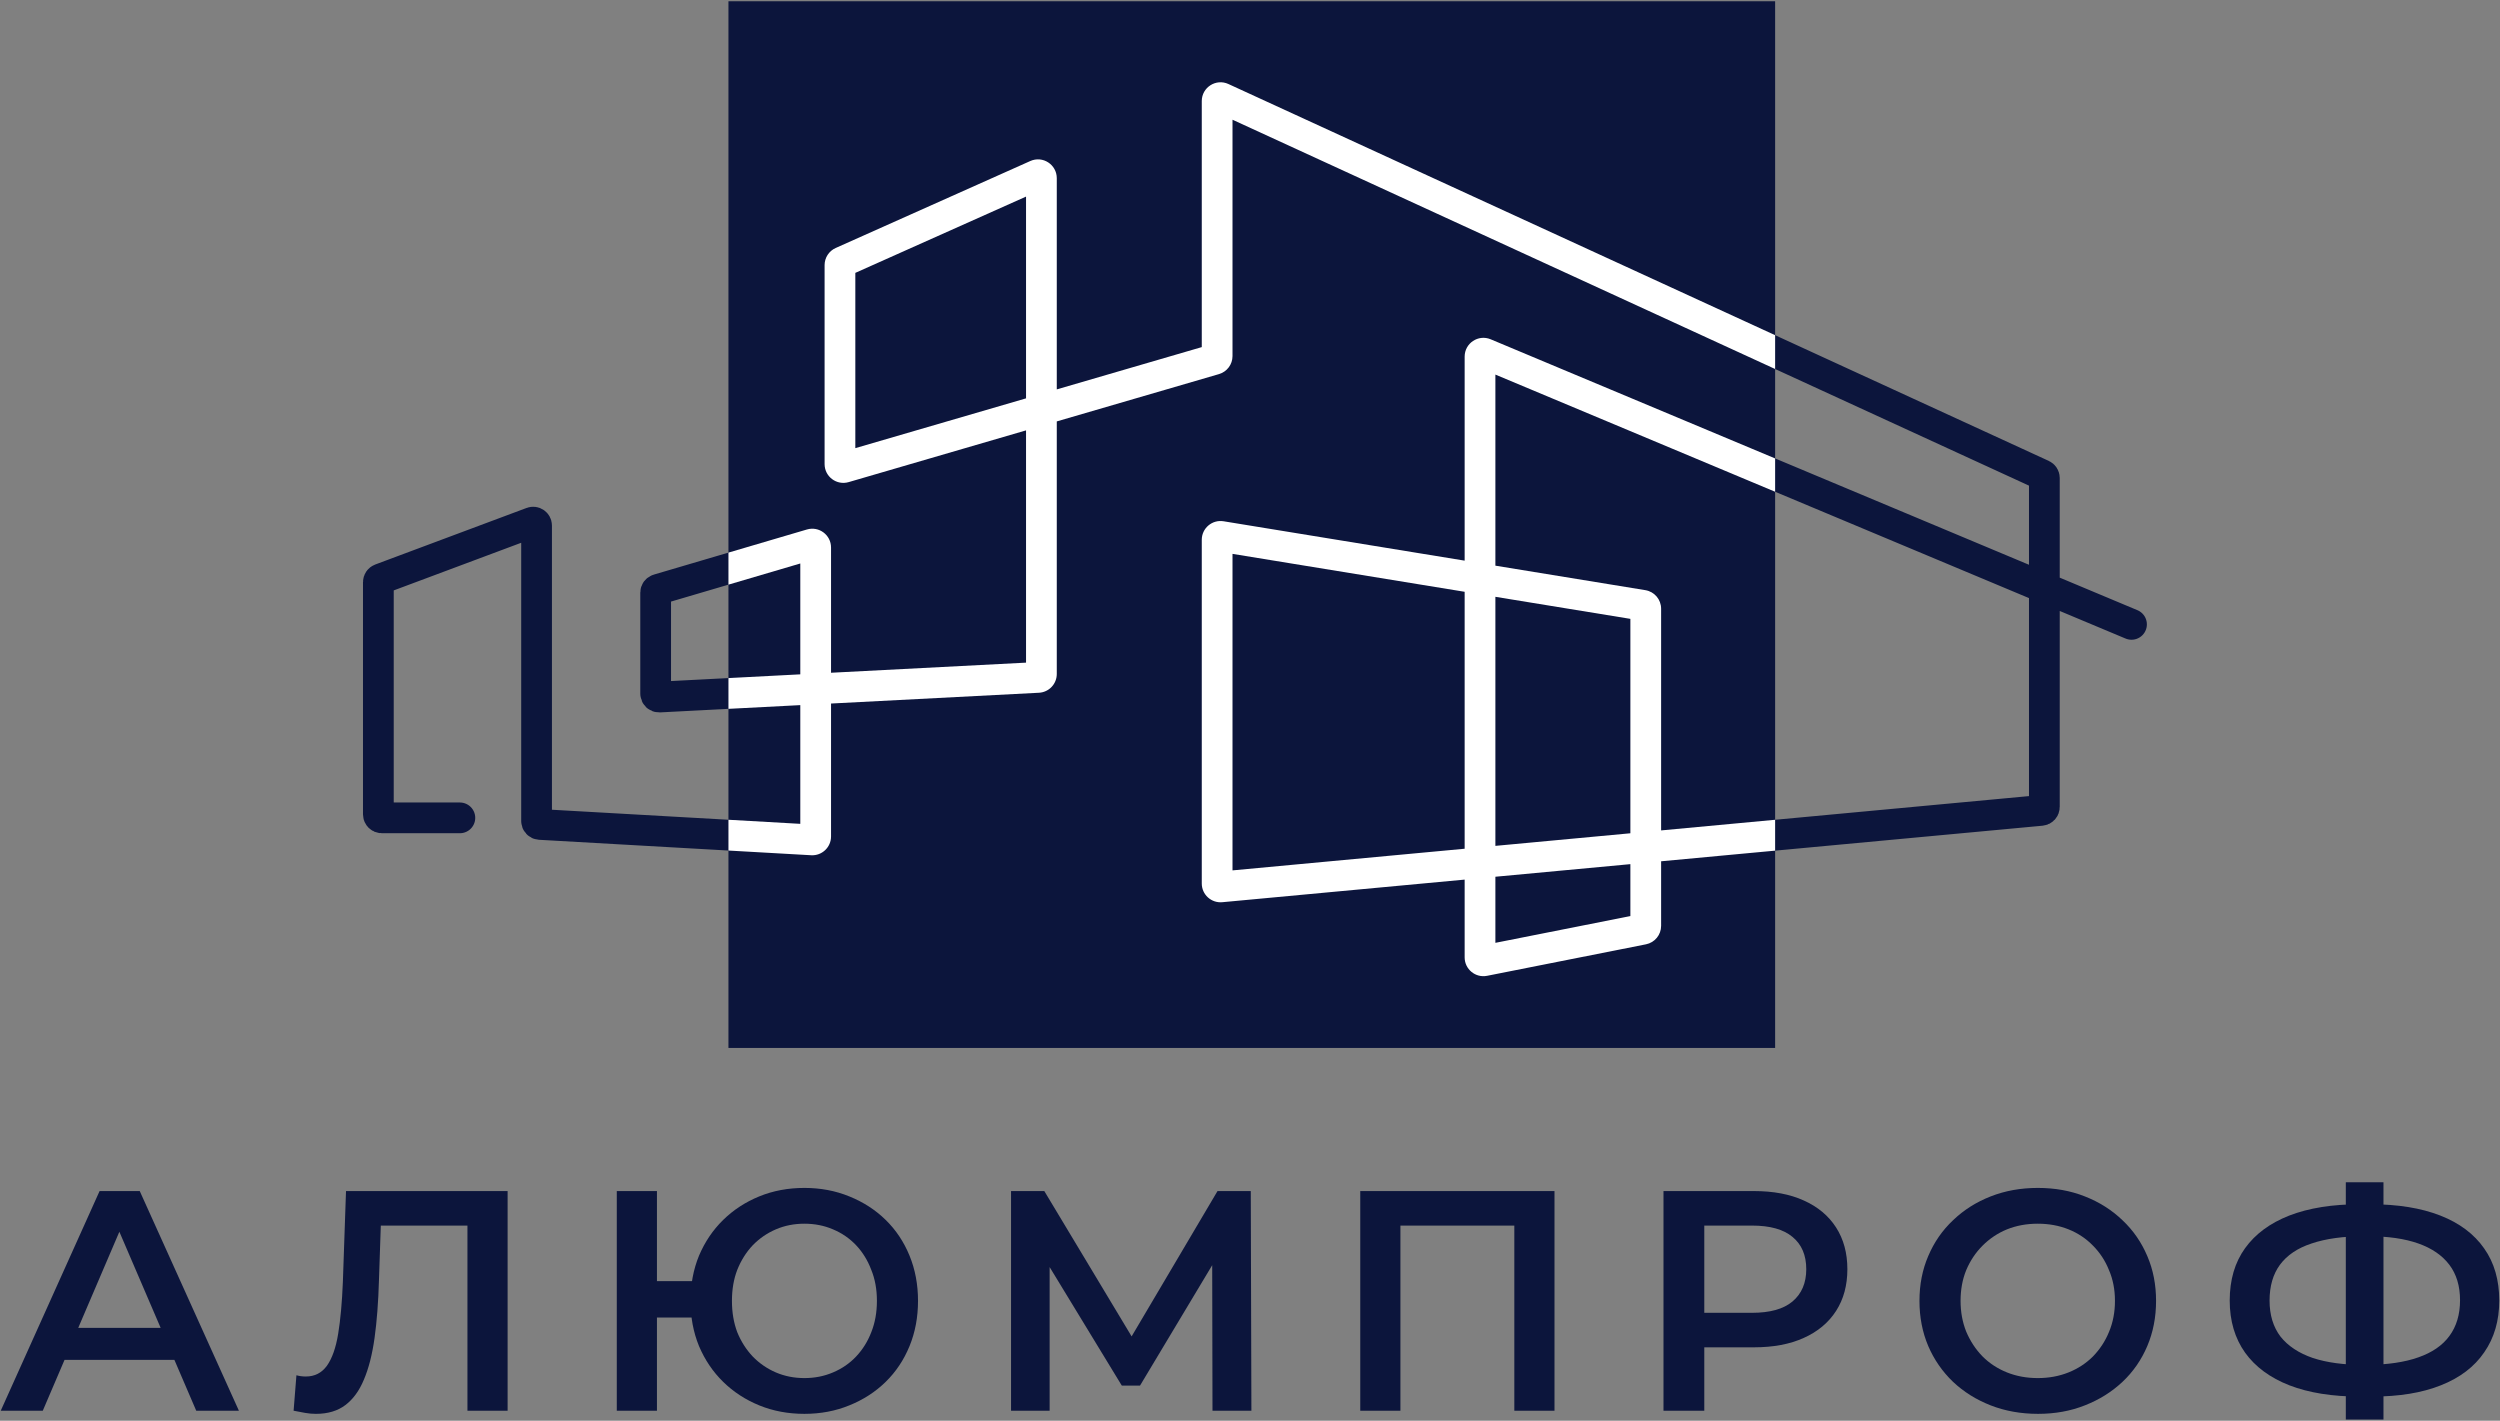
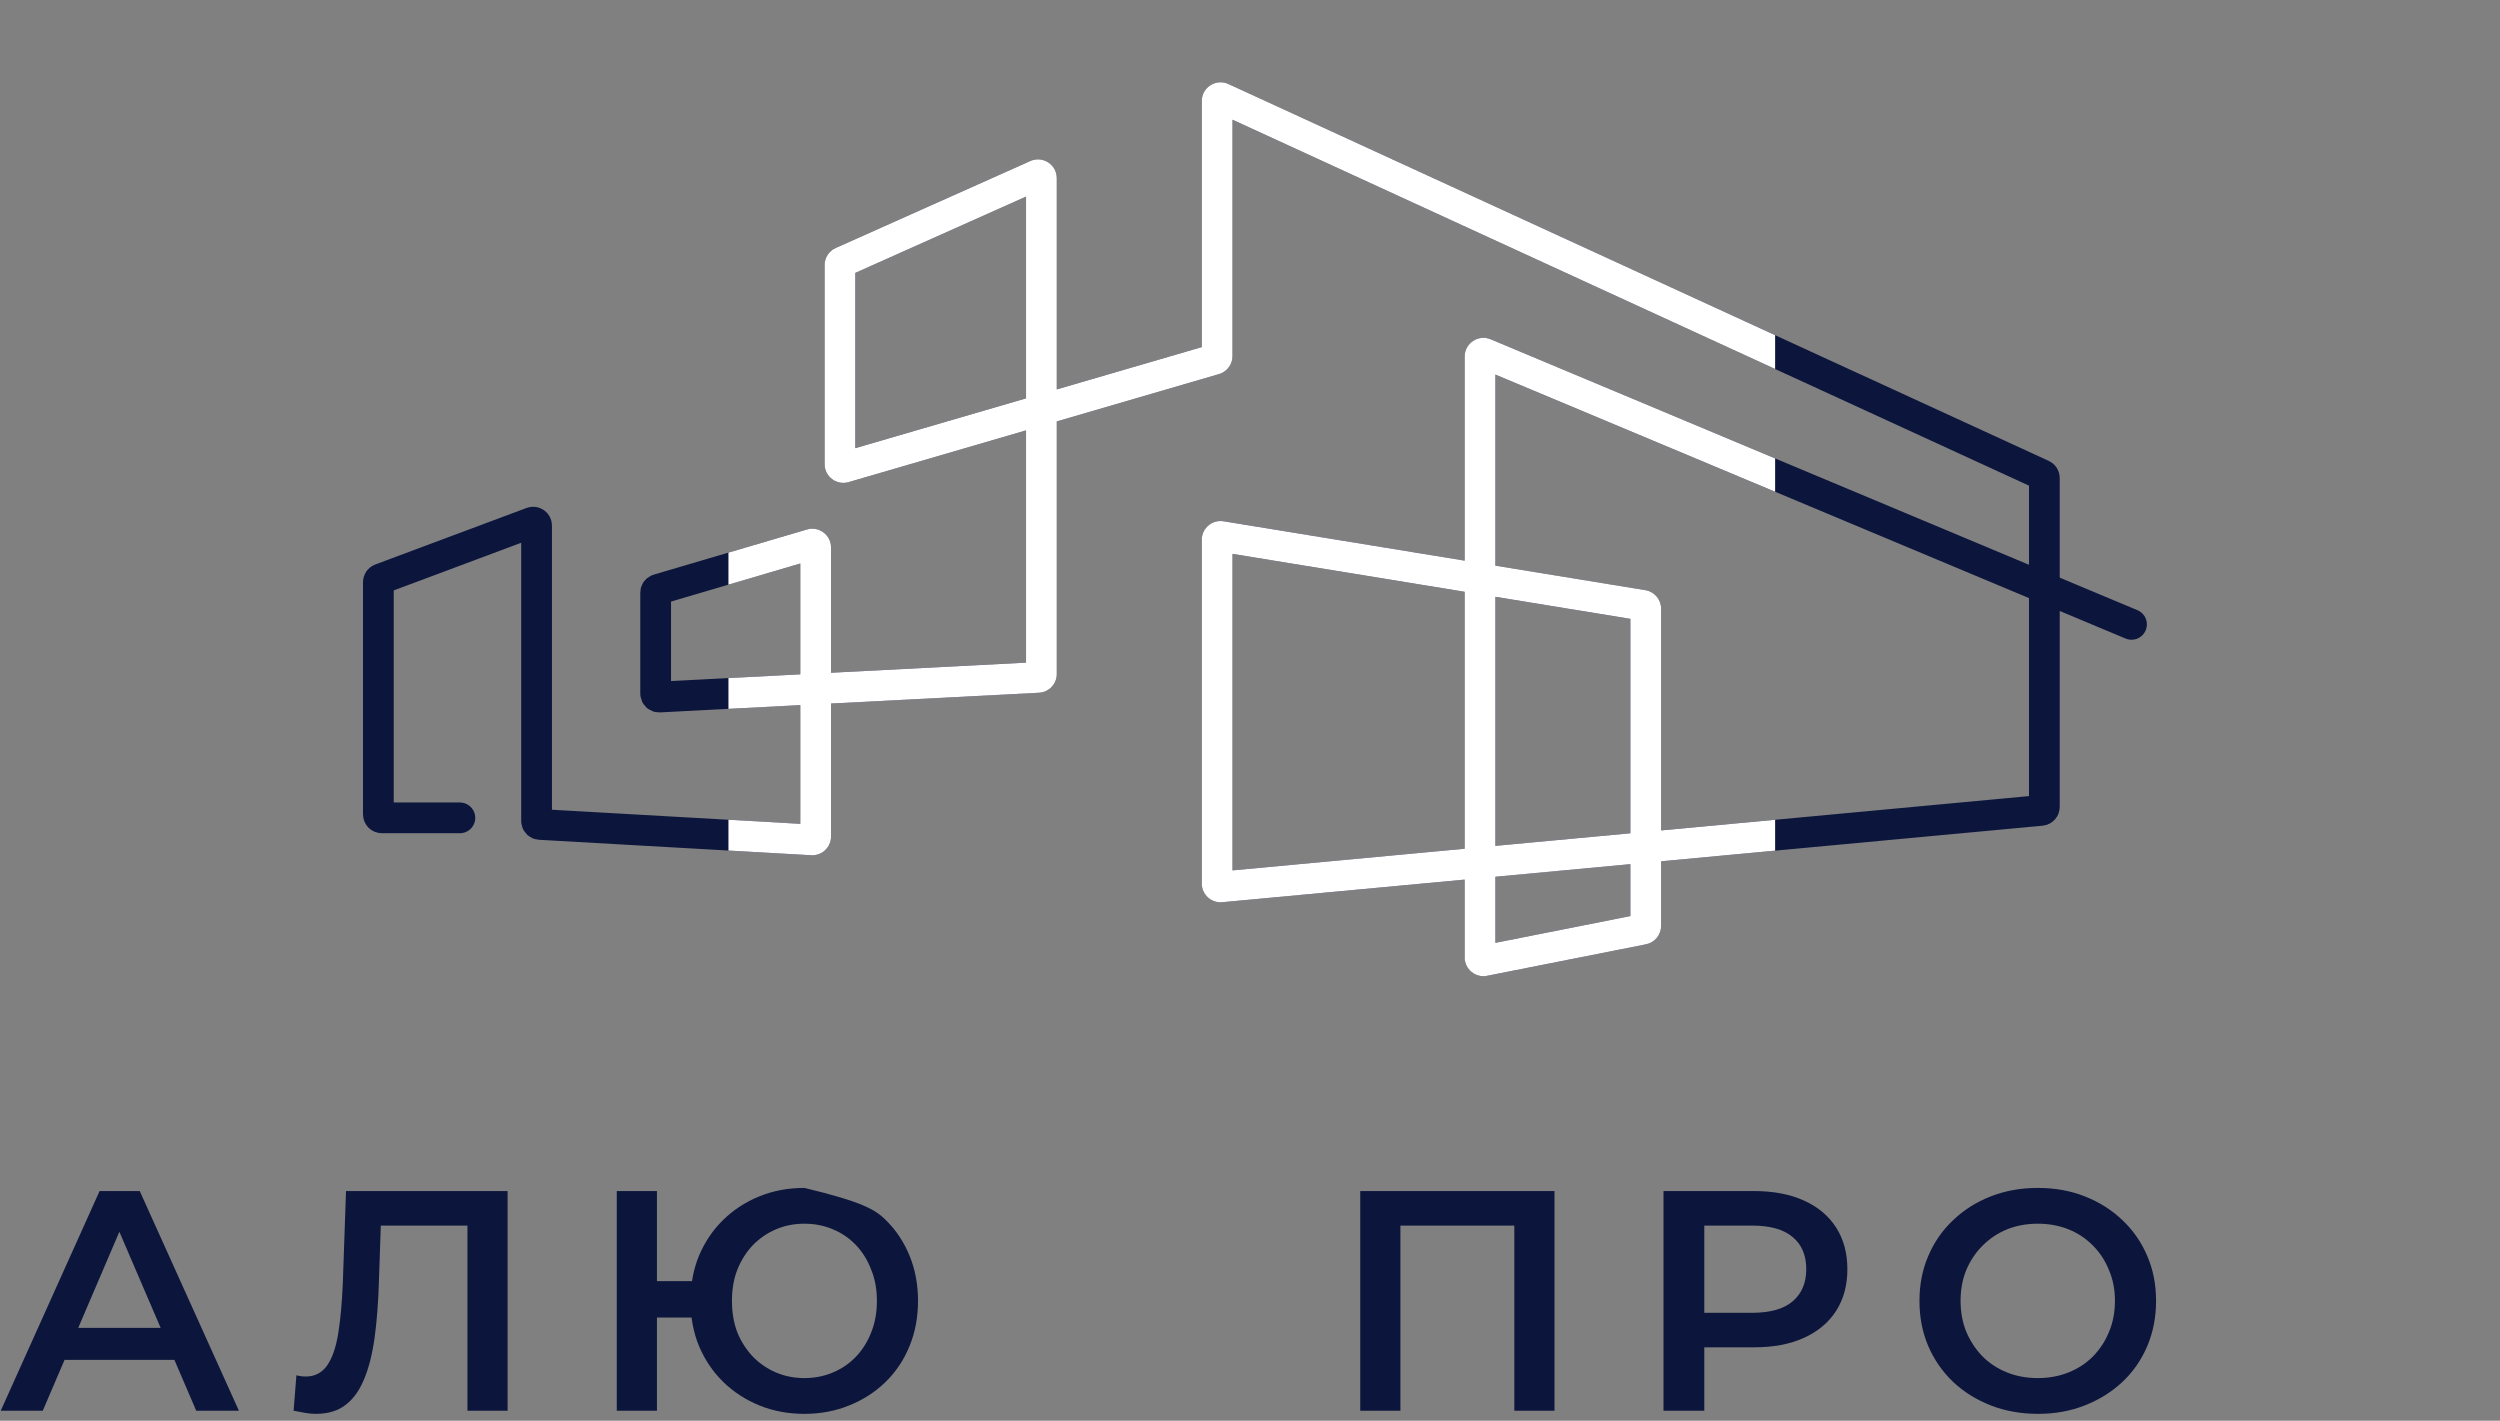
<svg xmlns="http://www.w3.org/2000/svg" width="732" height="416" viewBox="0 0 732 416" fill="none">
  <rect x="0" y="0" width="732" height="416" fill="#808080" stroke="none" />
-   <rect x="213.29" y="0.37" width="306.468" height="306.468" fill="#0C153C" />
  <path d="M134.649 239.469H111.785C111.233 239.469 110.785 239.022 110.785 238.469V170.445C110.785 170.028 111.044 169.654 111.435 169.508L155.758 152.943C156.412 152.699 157.108 153.182 157.108 153.88V240.396C157.108 240.926 157.522 241.364 158.052 241.395L237.771 245.923C238.345 245.956 238.828 245.499 238.828 244.925V160.308C238.828 159.641 238.186 159.161 237.545 159.349L192.693 172.565C192.268 172.69 191.976 173.081 191.976 173.524V203.097C191.976 203.67 192.455 204.126 193.027 204.096L303.975 198.343C304.507 198.316 304.923 197.877 304.923 197.344V52.167C304.923 51.443 304.177 50.959 303.515 51.254L246.532 76.715C246.171 76.876 245.939 77.234 245.939 77.628V135.885C245.939 136.552 246.579 137.032 247.219 136.845L355.657 105.217C356.084 105.093 356.377 104.702 356.377 104.257V29.596C356.377 28.866 357.132 28.383 357.795 28.687L598.005 139.042C598.36 139.206 598.588 139.56 598.588 139.951V236.287C598.588 236.803 598.195 237.235 597.68 237.283L357.47 259.686C356.884 259.741 356.377 259.279 356.377 258.69V158.056C356.377 157.44 356.93 156.97 357.539 157.069L481.036 177.241C481.52 177.32 481.875 177.738 481.875 178.228V271.098C481.875 271.575 481.538 271.986 481.069 272.079L434.544 281.304C433.925 281.426 433.349 280.953 433.349 280.323V104.419C433.349 103.704 434.077 103.22 434.735 103.496L624.105 182.816" stroke="#0C153C" stroke-width="9" stroke-linecap="round" />
  <path fill-rule="evenodd" clip-rule="evenodd" d="M213.29 240.025L234.328 241.22V206.46L213.29 207.551V198.539L234.328 197.448V164.988L213.29 171.187V161.805L236.274 155.033C239.797 153.994 243.328 156.635 243.328 160.308V196.981L300.424 194.021V126.015L248.48 141.165C244.96 142.192 241.44 139.552 241.44 135.885V77.628C241.44 75.458 242.715 73.492 244.696 72.606L301.68 47.145C305.318 45.52 309.424 48.182 309.424 52.167V114.015L351.878 101.632V29.595C351.878 25.586 356.03 22.924 359.674 24.598L519.758 98.142V108.046L360.878 35.055V104.257C360.878 106.702 359.264 108.853 356.918 109.537L309.424 123.39V197.344C309.424 200.271 307.131 202.685 304.208 202.837L243.328 205.994V244.924C243.328 248.085 240.671 250.595 237.516 250.415L213.29 249.039V240.025ZM519.758 249.07V240.03L486.375 243.144V178.227C486.375 175.532 484.422 173.234 481.762 172.799L437.849 165.627V109.679L519.758 143.987V134.23L436.474 99.346C432.85 97.828 428.849 100.49 428.849 104.419V164.157L358.264 152.628C354.917 152.081 351.878 154.665 351.878 158.056V258.69C351.878 261.929 354.663 264.467 357.888 264.166L428.849 257.548V280.323C428.849 283.79 432.018 286.392 435.419 285.718L481.945 276.493C484.52 275.982 486.375 273.723 486.375 271.098V252.183L519.758 249.07ZM477.375 181.202V243.983L437.849 247.67V174.746L477.375 181.202ZM437.849 276.061V256.709L477.375 253.022V268.224L437.849 276.061ZM428.849 173.276V248.509L360.878 254.848V162.174L428.849 173.276ZM300.424 57.564V116.64L250.44 131.218V79.898L300.424 57.564Z" fill="white" />
  <path d="M0.217 413.057L29.158 348.743H40.918L69.951 413.057H57.456L32.557 355.083H37.335L12.528 413.057H0.217ZM13.539 398.173L16.755 388.801H51.484L54.7 398.173H13.539Z" fill="#0C153C" />
  <path d="M92.491 413.976C91.45 413.976 90.408 413.884 89.367 413.7C88.326 413.516 87.192 413.302 85.968 413.057L86.794 402.675C87.652 402.92 88.571 403.042 89.551 403.042C92.123 403.042 94.175 402.001 95.706 399.919C97.238 397.775 98.34 394.651 99.014 390.547C99.688 386.443 100.147 381.39 100.392 375.387L101.311 348.743H148.628V413.057H136.867V355.909L139.624 358.849H109.029L111.601 355.818L110.958 374.928C110.774 381.298 110.346 386.903 109.672 391.742C108.998 396.58 107.957 400.654 106.548 403.961C105.2 407.208 103.394 409.688 101.127 411.403C98.861 413.118 95.982 413.976 92.491 413.976Z" fill="#0C153C" />
-   <path d="M180.594 413.057V348.743H192.354V375.112H208.984V385.77H192.354V413.057H180.594ZM235.536 413.976C230.759 413.976 226.349 413.149 222.306 411.495C218.264 409.841 214.742 407.544 211.74 404.604C208.739 401.664 206.381 398.173 204.666 394.13C203.012 390.088 202.185 385.678 202.185 380.9C202.185 376.122 203.012 371.712 204.666 367.67C206.381 363.627 208.739 360.136 211.74 357.196C214.742 354.256 218.264 351.959 222.306 350.305C226.349 348.651 230.759 347.824 235.536 347.824C240.253 347.824 244.632 348.651 248.675 350.305C252.779 351.959 256.331 354.256 259.333 357.196C262.334 360.136 264.662 363.627 266.315 367.67C267.969 371.712 268.796 376.122 268.796 380.9C268.796 385.678 267.969 390.088 266.315 394.13C264.662 398.173 262.334 401.664 259.333 404.604C256.331 407.544 252.779 409.841 248.675 411.495C244.632 413.149 240.253 413.976 235.536 413.976ZM235.536 403.502C238.538 403.502 241.325 402.951 243.897 401.848C246.531 400.746 248.797 399.184 250.696 397.162C252.595 395.141 254.065 392.783 255.106 390.088C256.209 387.331 256.76 384.269 256.76 380.9C256.76 377.531 256.209 374.499 255.106 371.804C254.065 369.048 252.595 366.659 250.696 364.638C248.797 362.616 246.531 361.055 243.897 359.952C241.325 358.849 238.538 358.298 235.536 358.298C232.535 358.298 229.748 358.849 227.176 359.952C224.603 361.055 222.337 362.616 220.377 364.638C218.478 366.659 216.977 369.048 215.875 371.804C214.833 374.499 214.313 377.531 214.313 380.9C214.313 384.269 214.833 387.331 215.875 390.088C216.977 392.783 218.478 395.141 220.377 397.162C222.337 399.184 224.603 400.746 227.176 401.848C229.748 402.951 232.535 403.502 235.536 403.502Z" fill="#0C153C" />
-   <path d="M296.033 413.057V348.743H305.772L333.978 395.692H328.741L356.488 348.743H366.227L366.411 413.057H355.018L354.926 366.475H357.315L333.794 405.707H328.465L304.577 366.475H307.333V413.057H296.033Z" fill="#0C153C" />
+   <path d="M180.594 413.057V348.743H192.354V375.112H208.984V385.77H192.354V413.057H180.594ZM235.536 413.976C230.759 413.976 226.349 413.149 222.306 411.495C218.264 409.841 214.742 407.544 211.74 404.604C208.739 401.664 206.381 398.173 204.666 394.13C203.012 390.088 202.185 385.678 202.185 380.9C202.185 376.122 203.012 371.712 204.666 367.67C206.381 363.627 208.739 360.136 211.74 357.196C214.742 354.256 218.264 351.959 222.306 350.305C226.349 348.651 230.759 347.824 235.536 347.824C252.779 351.959 256.331 354.256 259.333 357.196C262.334 360.136 264.662 363.627 266.315 367.67C267.969 371.712 268.796 376.122 268.796 380.9C268.796 385.678 267.969 390.088 266.315 394.13C264.662 398.173 262.334 401.664 259.333 404.604C256.331 407.544 252.779 409.841 248.675 411.495C244.632 413.149 240.253 413.976 235.536 413.976ZM235.536 403.502C238.538 403.502 241.325 402.951 243.897 401.848C246.531 400.746 248.797 399.184 250.696 397.162C252.595 395.141 254.065 392.783 255.106 390.088C256.209 387.331 256.76 384.269 256.76 380.9C256.76 377.531 256.209 374.499 255.106 371.804C254.065 369.048 252.595 366.659 250.696 364.638C248.797 362.616 246.531 361.055 243.897 359.952C241.325 358.849 238.538 358.298 235.536 358.298C232.535 358.298 229.748 358.849 227.176 359.952C224.603 361.055 222.337 362.616 220.377 364.638C218.478 366.659 216.977 369.048 215.875 371.804C214.833 374.499 214.313 377.531 214.313 380.9C214.313 384.269 214.833 387.331 215.875 390.088C216.977 392.783 218.478 395.141 220.377 397.162C222.337 399.184 224.603 400.746 227.176 401.848C229.748 402.951 232.535 403.502 235.536 403.502Z" fill="#0C153C" />
  <path d="M398.282 413.057V348.743H455.154V413.057H443.394V355.909L446.15 358.849H407.286L410.042 355.909V413.057H398.282Z" fill="#0C153C" />
  <path d="M487.071 413.057V348.743H513.531C519.228 348.743 524.097 349.662 528.14 351.499C532.243 353.337 535.398 355.971 537.603 359.401C539.808 362.831 540.911 366.904 540.911 371.62C540.911 376.337 539.808 380.41 537.603 383.84C535.398 387.27 532.243 389.904 528.14 391.742C524.097 393.579 519.228 394.498 513.531 394.498H493.686L499.015 388.893V413.057H487.071ZM499.015 390.18L493.686 384.391H512.98C518.248 384.391 522.198 383.289 524.832 381.084C527.527 378.817 528.875 375.663 528.875 371.62C528.875 367.517 527.527 364.362 524.832 362.157C522.198 359.952 518.248 358.849 512.98 358.849H493.686L499.015 352.969V390.18Z" fill="#0C153C" />
  <path d="M596.749 413.976C591.726 413.976 587.102 413.149 582.876 411.495C578.649 409.841 574.974 407.544 571.85 404.604C568.726 401.603 566.307 398.112 564.592 394.13C562.877 390.088 562.019 385.678 562.019 380.9C562.019 376.122 562.877 371.743 564.592 367.762C566.307 363.719 568.726 360.228 571.85 357.288C574.974 354.286 578.649 351.959 582.876 350.305C587.102 348.651 591.696 347.824 596.657 347.824C601.68 347.824 606.274 348.651 610.439 350.305C614.665 351.959 618.34 354.286 621.464 357.288C624.588 360.228 627.007 363.719 628.722 367.762C630.437 371.743 631.295 376.122 631.295 380.9C631.295 385.678 630.437 390.088 628.722 394.13C627.007 398.173 624.588 401.664 621.464 404.604C618.34 407.544 614.665 409.841 610.439 411.495C606.274 413.149 601.71 413.976 596.749 413.976ZM596.657 403.502C599.903 403.502 602.905 402.951 605.661 401.848C608.417 400.746 610.806 399.184 612.828 397.162C614.849 395.08 616.411 392.691 617.513 389.996C618.677 387.24 619.259 384.208 619.259 380.9C619.259 377.592 618.677 374.591 617.513 371.896C616.411 369.14 614.849 366.751 612.828 364.73C610.806 362.647 608.417 361.055 605.661 359.952C602.905 358.849 599.903 358.298 596.657 358.298C593.411 358.298 590.409 358.849 587.653 359.952C584.958 361.055 582.569 362.647 580.487 364.73C578.465 366.751 576.873 369.14 575.709 371.896C574.607 374.591 574.055 377.592 574.055 380.9C574.055 384.146 574.607 387.148 575.709 389.904C576.873 392.66 578.465 395.08 580.487 397.162C582.508 399.184 584.897 400.746 587.653 401.848C590.409 402.951 593.411 403.502 596.657 403.502Z" fill="#0C153C" />
-   <path d="M690.99 408.923C682.905 408.923 676.014 407.82 670.318 405.615C664.682 403.41 660.364 400.225 657.363 396.06C654.362 391.833 652.861 386.75 652.861 380.808C652.861 374.744 654.362 369.63 657.363 365.465C660.364 361.3 664.682 358.114 670.318 355.909C676.014 353.704 682.905 352.602 690.99 352.602C691.112 352.602 691.388 352.602 691.817 352.602C692.307 352.602 692.766 352.602 693.195 352.602C693.685 352.602 693.961 352.602 694.022 352.602C702.046 352.602 708.875 353.704 714.511 355.909C720.146 358.114 724.433 361.33 727.373 365.557C730.313 369.722 731.784 374.805 731.784 380.808C731.784 386.688 730.313 391.742 727.373 395.968C724.495 400.194 720.268 403.41 714.694 405.615C709.182 407.82 702.444 408.923 694.481 408.923C694.359 408.923 694.022 408.923 693.471 408.923C692.981 408.923 692.46 408.923 691.909 408.923C691.419 408.923 691.112 408.923 690.99 408.923ZM692.184 399.643C692.307 399.643 692.491 399.643 692.736 399.643C692.981 399.643 693.134 399.643 693.195 399.643C699.136 399.582 704.098 398.847 708.079 397.438C712.122 396.029 715.154 393.947 717.175 391.19C719.258 388.373 720.299 384.881 720.299 380.716C720.299 376.551 719.258 373.09 717.175 370.334C715.092 367.578 712.06 365.495 708.079 364.086C704.098 362.678 699.198 361.973 693.379 361.973C693.318 361.973 693.134 361.973 692.828 361.973C692.521 361.973 692.307 361.973 692.184 361.973C686.12 361.973 681.006 362.678 676.841 364.086C672.737 365.434 669.644 367.517 667.561 370.334C665.54 373.09 664.529 376.582 664.529 380.808C664.529 385.034 665.601 388.556 667.745 391.374C669.95 394.13 673.105 396.213 677.208 397.622C681.312 398.969 686.304 399.643 692.184 399.643ZM686.855 415.63V346.17H697.881V415.63H686.855Z" fill="#0C153C" />
</svg>